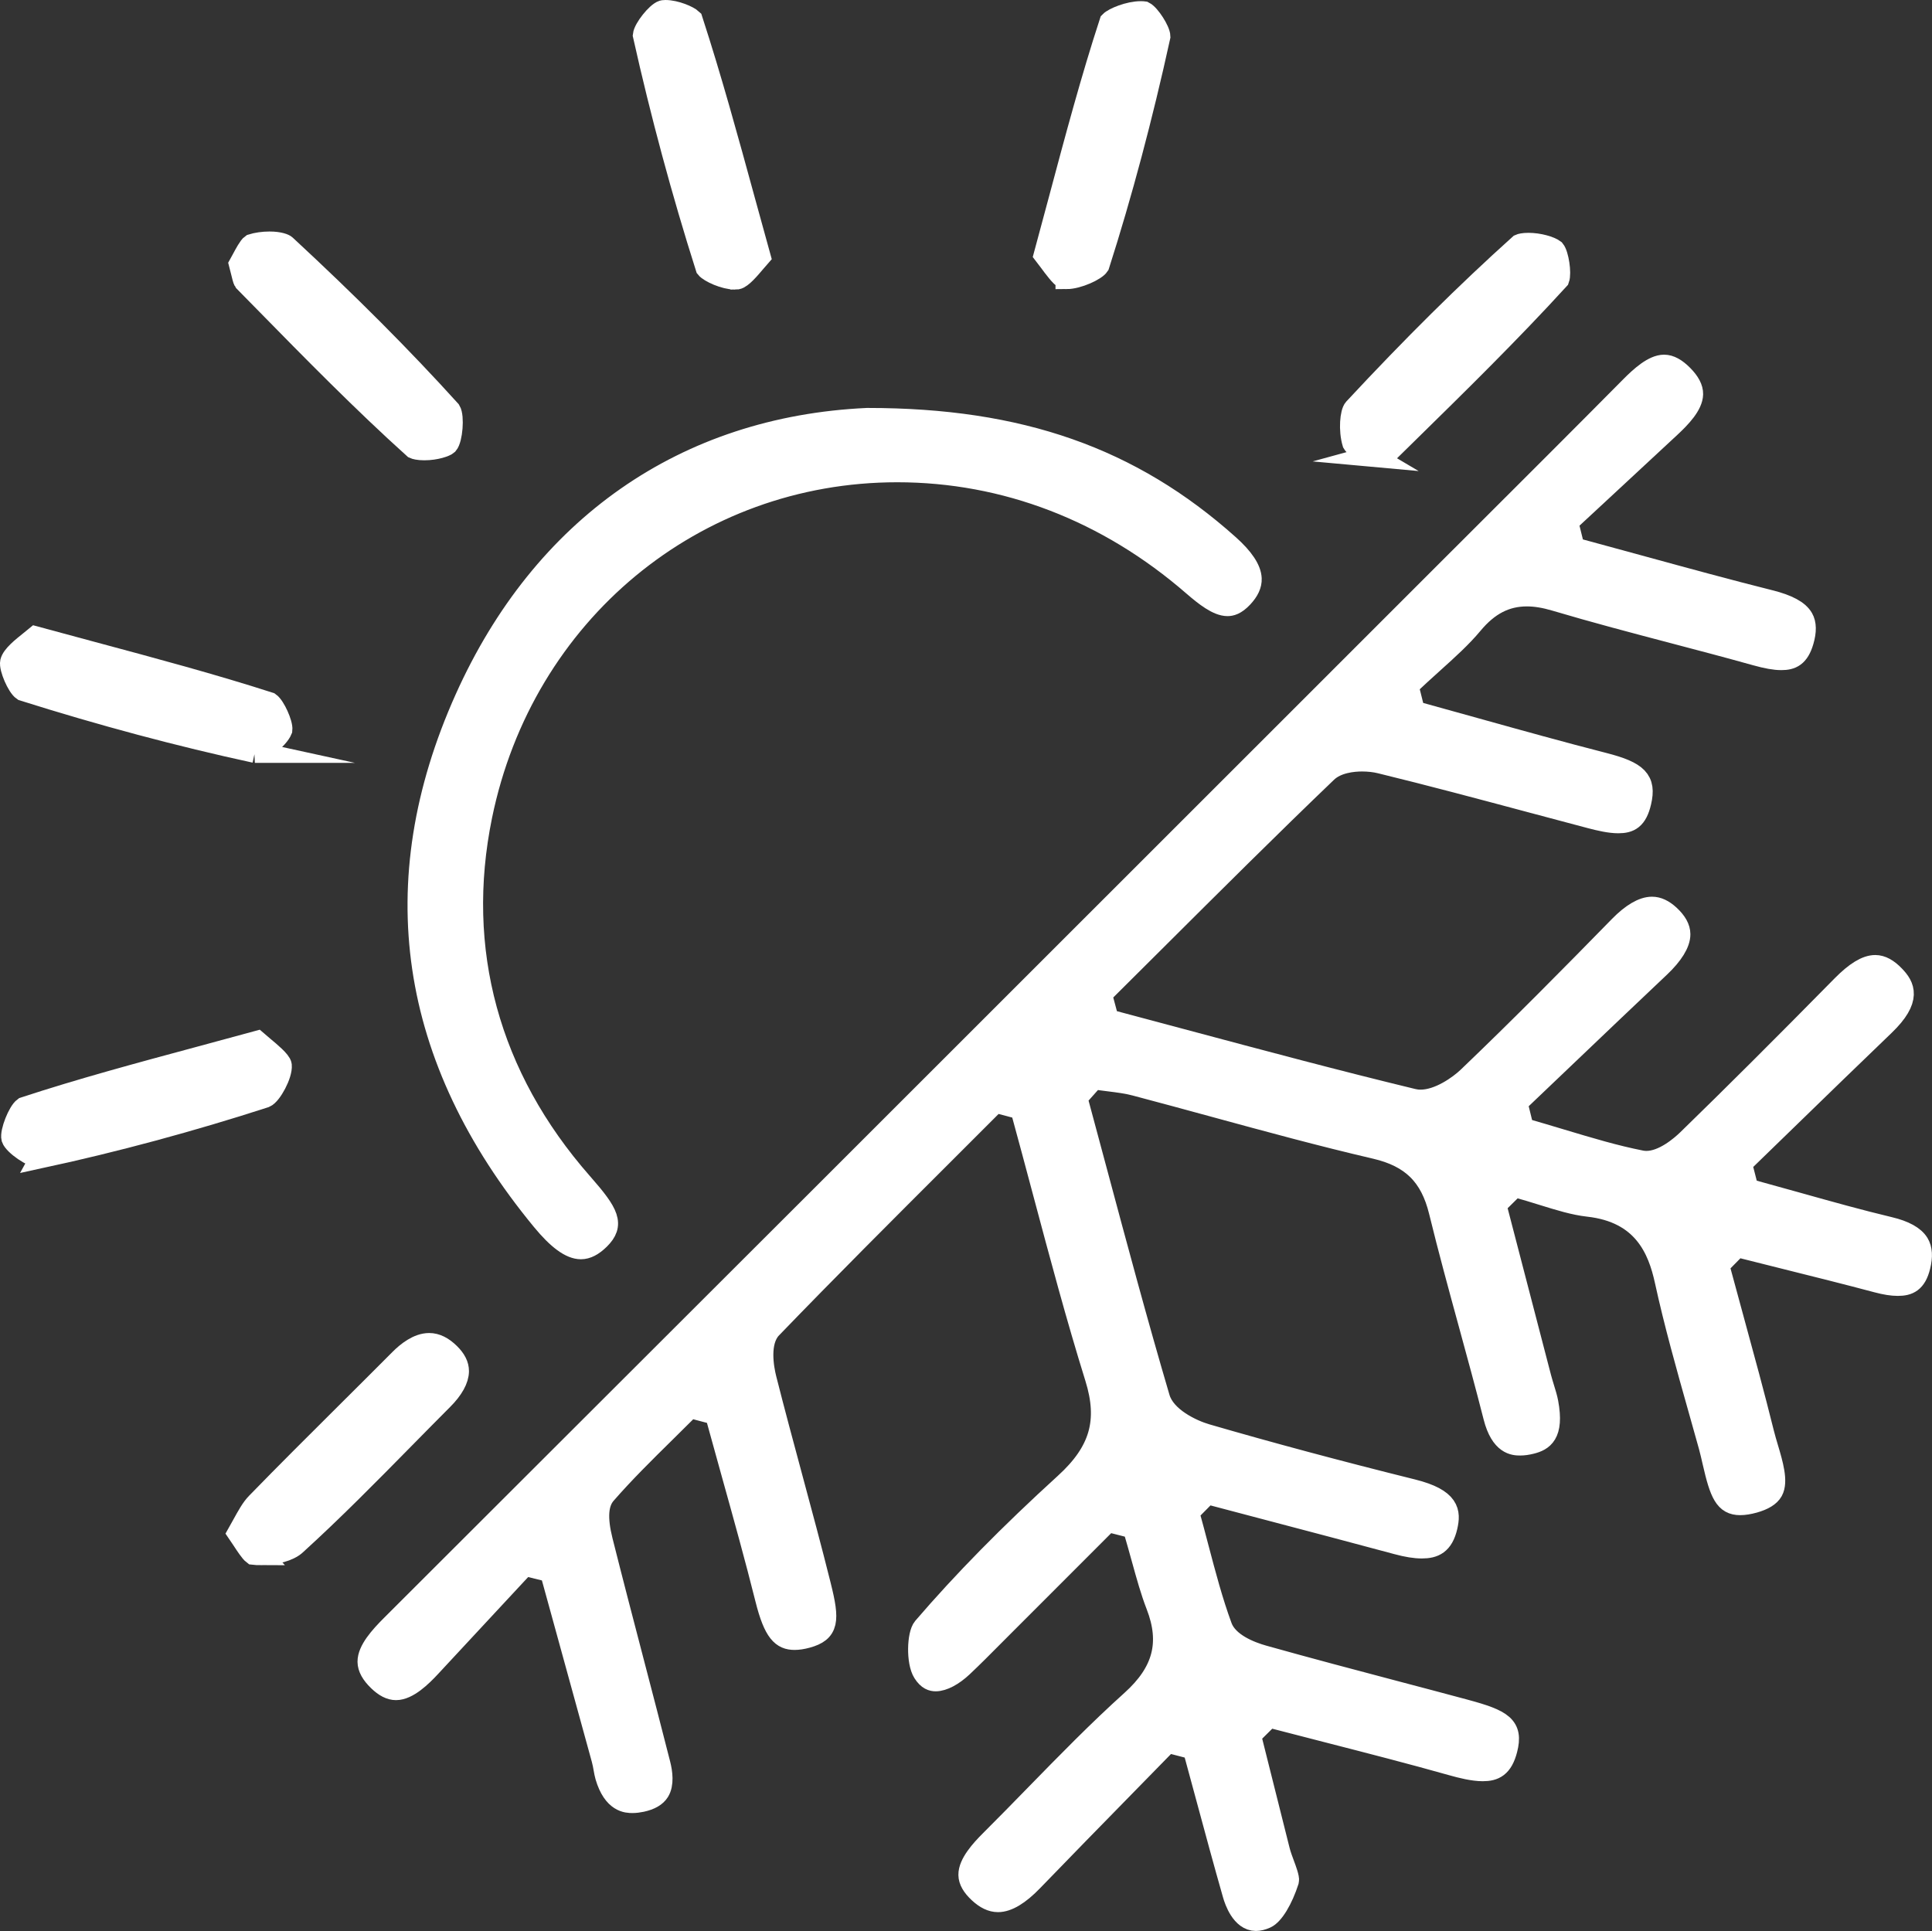
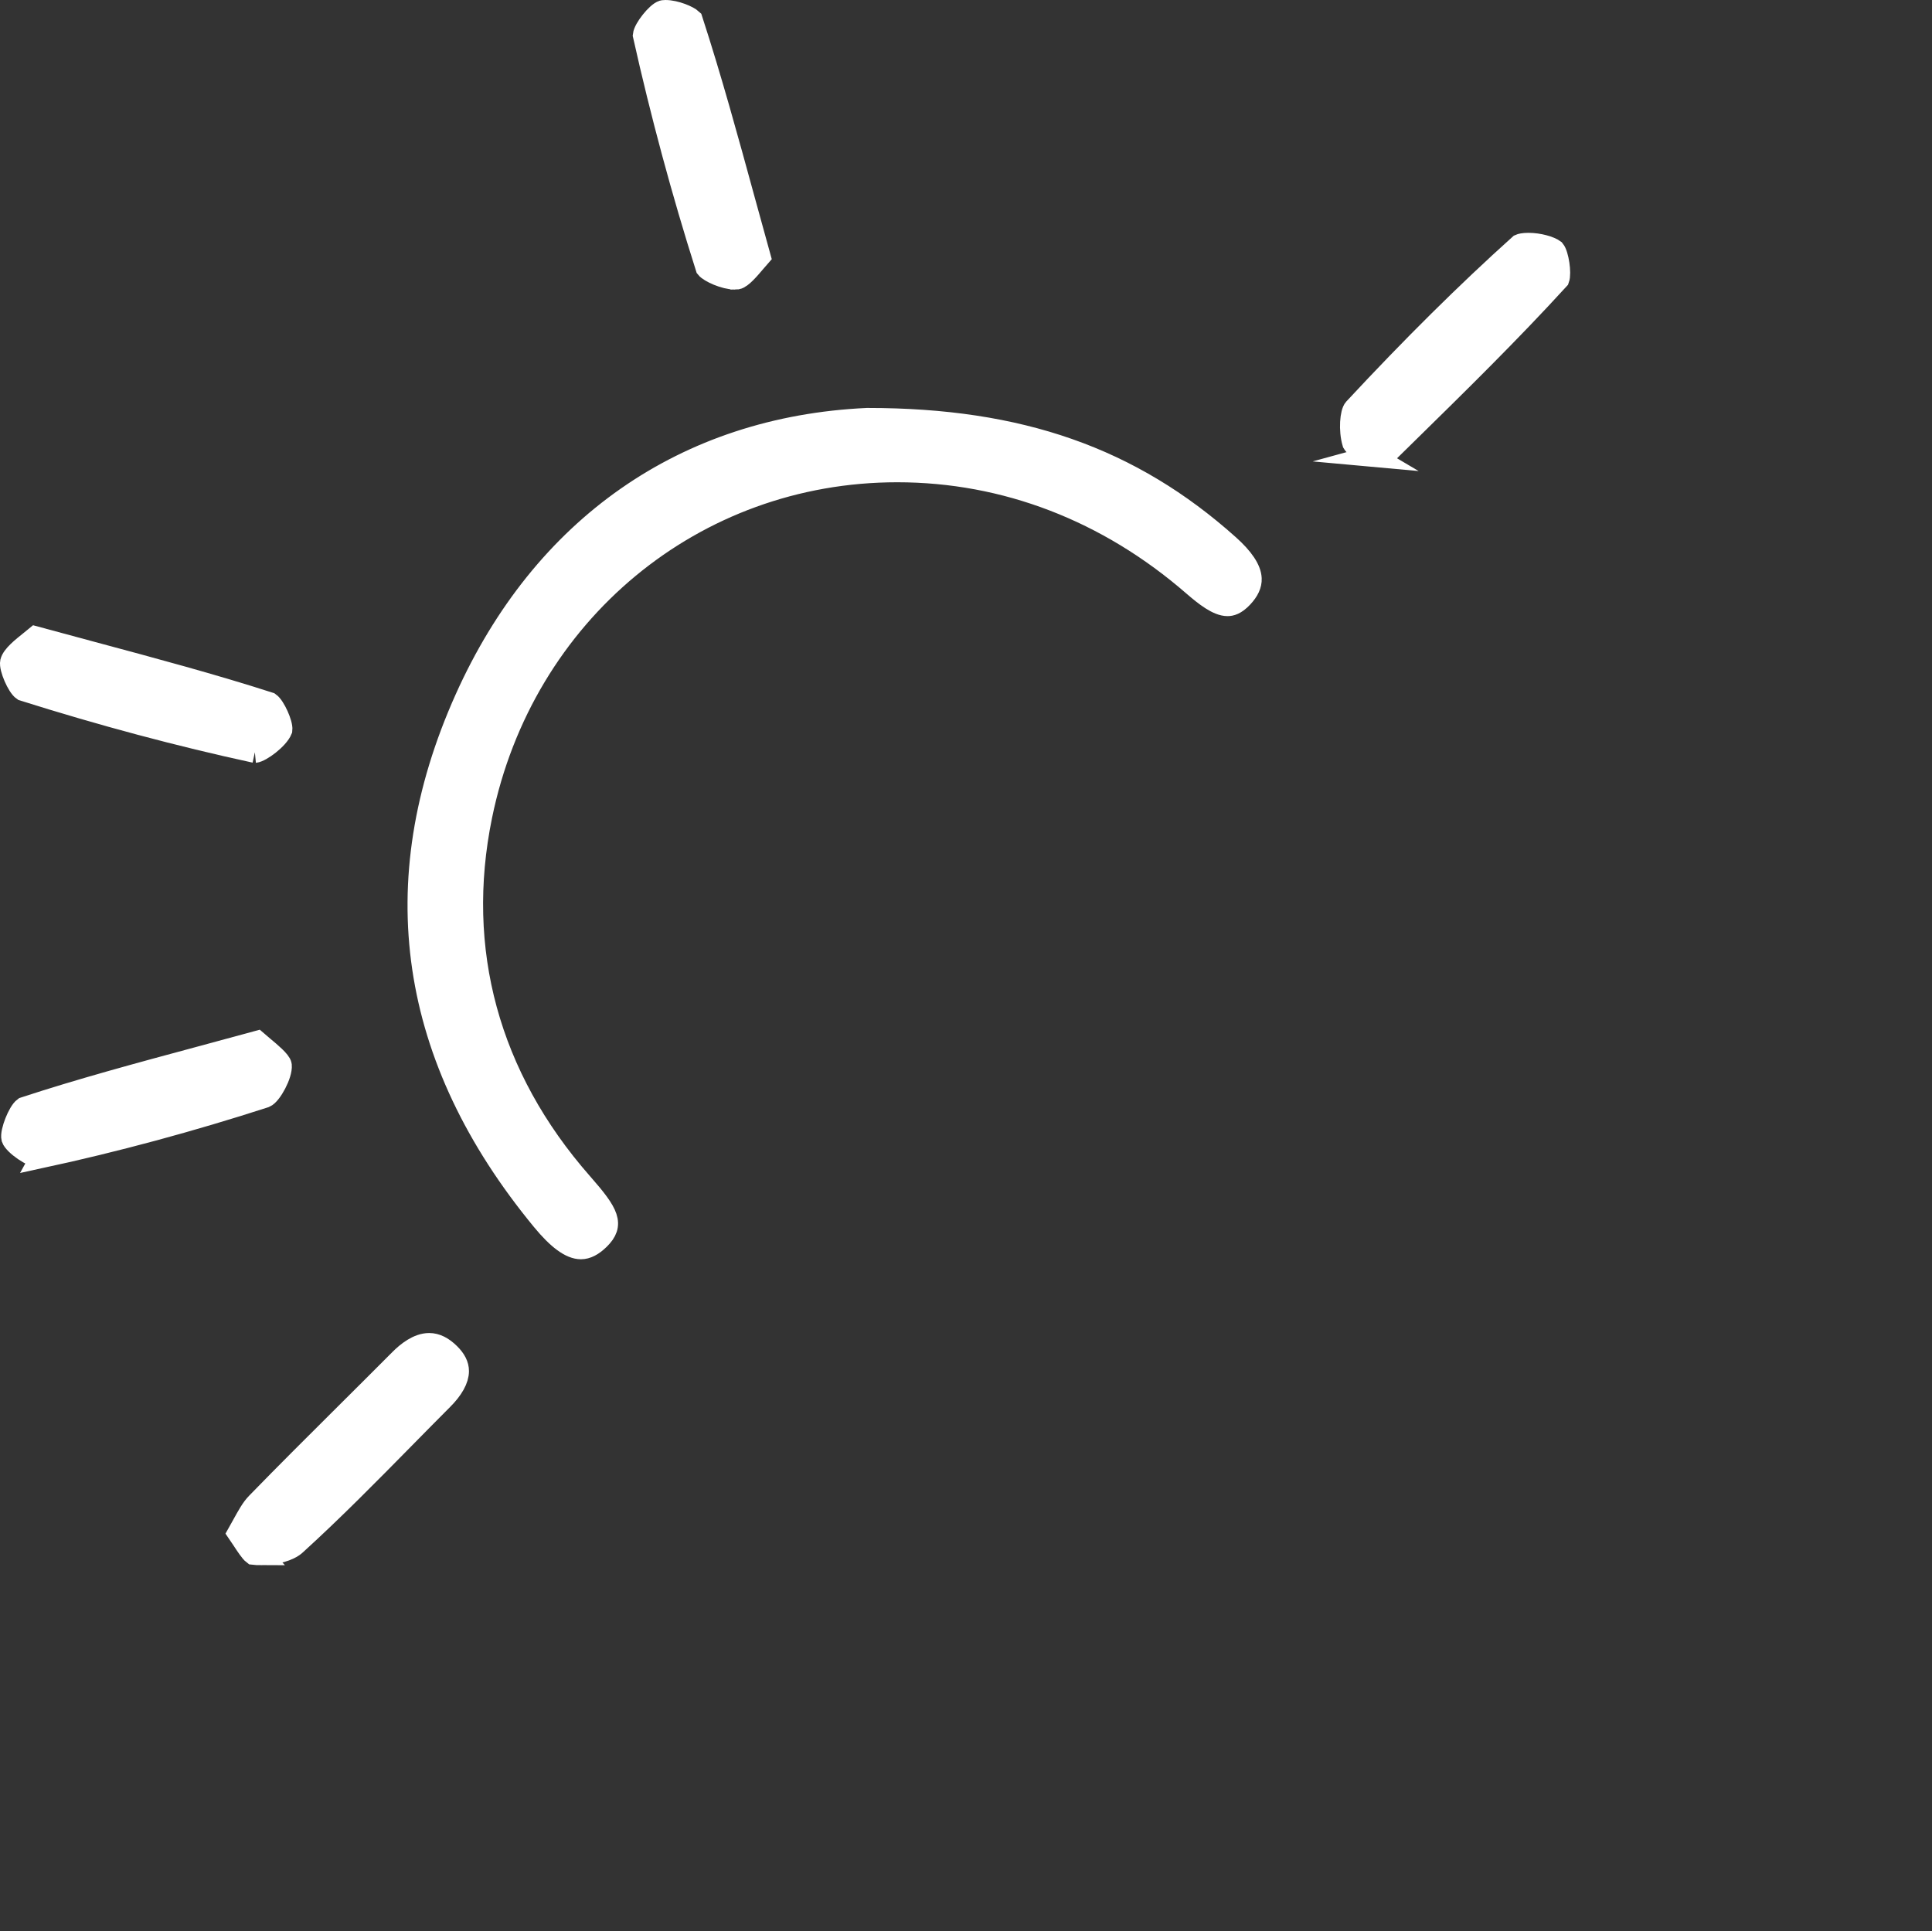
<svg xmlns="http://www.w3.org/2000/svg" viewBox="0 0 630.65 630.39" data-name="Layer 2" id="Layer_2">
  <rect x="0" y="0" width="630.65" height="630.39" fill="#333333" stroke="none" />
  <defs>
    <style>
      .cls-1 {
        fill: #fff;
        stroke: #fff;
        stroke-miterlimit: 10;
        stroke-width: 7px;
      }
    </style>
  </defs>
  <g data-name="Layer 1" id="Layer_1-2">
    <g>
-       <path d="m409.97,626.89c-4.61,0-6.8-6.39-7.36-8.35-2.95-10.32-5.8-20.85-8.81-32-1.35-5.01-2.76-10.19-4.24-15.64l-8.4-2.18c-4.82,4.93-9.47,9.68-13.99,14.3-10.49,10.71-20.39,20.83-30.19,30.98-4.32,4.47-8.09,6.74-11.21,6.74-2.03,0-4.04-.96-6.17-2.94-2.16-2.01-3.23-3.88-3.26-5.71-.06-3.67,3.96-8.11,6.99-11.13,4.93-4.91,9.86-9.96,14.63-14.85,10.12-10.37,20.58-21.09,31.45-30.87,10.37-9.34,12.89-18.94,8.17-31.13-1.79-4.62-3.11-9.4-4.79-15.45-.82-2.94-1.74-6.28-2.81-9.9l-8.33-2.12-10.47,10.48c-8.13,8.13-15.8,15.81-23.47,23.48-1.21,1.21-2.42,2.43-3.63,3.64-3.23,3.26-6.58,6.63-9.95,9.81-3.06,2.88-6.31,4.6-8.69,4.6-1.07,0-2.49-.3-3.97-2.64-2.2-3.47-1.9-12.42-.03-14.61,12.96-15.1,28.09-30.49,46.25-47.04,11.46-10.44,14.35-20.45,9.96-34.56-6.14-19.73-11.46-39.66-17.09-60.76-2.34-8.77-4.76-17.83-7.29-27.06l-8.36-2.21c-5.5,5.5-10.93,10.92-16.29,16.29-19.75,19.72-38.4,38.35-56.86,57.48-4.28,4.43-2.65,13.14-1.76,16.68,2.72,10.74,5.65,21.6,8.48,32.11,3.09,11.47,6.29,23.32,9.21,35.02l.1.41c2.83,11.3,2.59,14.87-4.41,16.77-1.49.41-2.84.61-4.01.61-3.95,0-6.61-2.09-9.36-13.1-3.33-13.32-7.05-26.69-11-40.85-1.74-6.26-3.55-12.74-5.41-19.54l-8.36-2.21c-2.77,2.78-5.46,5.43-8.07,8-6.94,6.84-13.5,13.31-19.52,20.22-2.63,3.02-2.98,7.89-1.12,15.34,3.3,13.13,6.77,26.43,10.13,39.3,2.88,11.02,5.85,22.43,8.7,33.65.69,2.71,1.19,6.45-.31,8.87-.95,1.54-2.83,2.62-5.59,3.22-1.07.23-2.07.35-2.99.35-1.7,0-6.21,0-8.7-8.46-.21-.72-.37-1.58-.53-2.49-.17-.97-.37-2.08-.68-3.2-3.98-14.53-7.98-29.05-12.56-45.66l-4.28-15.54-8.48-2.08-10.56,11.36c-7.3,7.84-13.76,14.78-20.2,21.74-2.97,3.21-7.37,7.47-11.22,7.47-1.8,0-3.66-.95-5.68-2.9-2.26-2.19-3.36-4.19-3.38-6.12-.03-3.72,3.85-8.09,7.65-11.88,92.62-92.44,186.71-186.51,277.7-277.49l63.95-63.94c5.64-5.64,11.29-11.28,16.93-16.91,15.07-15.05,30.66-30.6,45.91-46,3.23-3.26,7.38-7,10.86-7,1.87,0,3.84,1.07,6.03,3.28,2.2,2.23,3.25,4.23,3.21,6.12-.08,3.55-3.9,7.54-7.21,10.63-7.05,6.55-14.11,13.1-21.95,20.38l-11.59,10.75,2.1,8.49c7.43,2.01,14.43,3.93,21.14,5.76,15.56,4.26,29,7.94,42.84,11.41,5.78,1.45,9.26,3.33,10.66,5.75,1.02,1.78,1.06,4.21.13,7.42-1.45,4.99-3.79,5.99-7.09,5.99-2.12,0-4.7-.46-8.36-1.48-8.92-2.49-18.01-4.89-26.81-7.2-12.72-3.35-25.87-6.81-38.64-10.61-3.41-1.01-6.43-1.51-9.24-1.51-6.94,0-12.6,2.93-17.83,9.21-3.56,4.28-7.9,8.2-12.93,12.73-2.56,2.31-5.22,4.71-8.11,7.45l2.11,8.45c6.77,1.86,13.27,3.68,19.59,5.44,14.62,4.08,28.43,7.92,42.24,11.46,11.09,2.84,13.68,5.54,12.05,12.58-1.3,5.64-3.66,6.74-7.3,6.74-2.75,0-6.08-.78-8.97-1.54-6.64-1.75-13.28-3.52-19.92-5.3-15.94-4.26-32.41-8.67-48.73-12.65-1.83-.45-3.9-.68-6.01-.68-2.89,0-8.25.48-11.57,3.67-18.7,17.92-36.96,36.12-56.29,55.38-5.66,5.64-11.4,11.36-17.26,17.18l2.24,8.38c8.17,2.17,16.18,4.31,24.08,6.43,26.01,6.96,50.57,13.53,75.42,19.54.79.19,1.62.29,2.48.29,6.07,0,12.63-4.73,15.55-7.52,17.28-16.53,33.96-33.45,49.42-49.26,3.97-4.06,7.62-6.21,10.56-6.21,1.88,0,3.73.87,5.66,2.65,2.26,2.1,3.37,4.09,3.38,6.1.01,2.91-2.27,6.61-6.59,10.7-10.26,9.69-20.61,19.56-31.56,30.01-4.81,4.59-9.79,9.34-15.01,14.31l2.07,8.43c4.34,1.25,8.32,2.44,12.18,3.6,9.55,2.87,17.79,5.34,26.3,7.02.57.11,1.16.17,1.76.17,5.6,0,11.31-4.97,13.51-7.1,14.85-14.45,30.41-29.96,50.43-50.29,4.35-4.41,7.87-6.56,10.76-6.56,2.01,0,4.05,1.1,6.22,3.38,3.1,3.24,5.65,7.42-3.35,16.06-10.45,10.04-20.91,20.19-31.97,30.94-4.73,4.59-9.58,9.31-14.63,14.21l2.16,8.41c5.56,1.52,10.77,2.97,15.72,4.36,11.06,3.1,20.62,5.77,30.49,8.13,4.86,1.16,8.02,2.91,9.41,5.19,1.1,1.81,1.25,4.26.44,7.48-1.27,5.1-3.67,6.12-7.14,6.12-1.84,0-4.03-.34-6.69-1.05-9.88-2.63-19.96-5.15-30.63-7.81-4.83-1.21-9.85-2.46-15.14-3.8l-6.05,6.15c1.58,5.89,3.15,11.61,4.68,17.21,3.55,12.98,6.9,25.24,9.97,37.6.41,1.64.91,3.33,1.4,4.97,1.51,5.07,3.21,10.82,1.51,13.9-.88,1.59-2.9,2.83-6,3.7-1.7.47-3.21.71-4.5.71-4.85,0-6.45-3.44-8.8-13.78-.4-1.75-.81-3.55-1.28-5.27-1.13-4.09-2.28-8.17-3.44-12.26-3.85-13.64-7.83-27.74-10.88-41.72-2.25-10.31-7.15-22.4-25.19-24.4-4.59-.51-9.33-1.98-14.82-3.68-2.89-.9-5.87-1.82-9.23-2.74l-6.16,6.08,3.9,15c3.77,14.51,7.25,27.92,10.75,41.33.32,1.21.68,2.37,1.02,3.5.51,1.65.99,3.2,1.27,4.69,1.96,10.5-1.73,12.36-5.33,13.28-1.3.33-2.51.5-3.59.5h-.02c-1.88,0-6.24-.04-8.55-9.13-2.58-10.15-5.38-20.4-8.09-30.31-3.29-12.03-6.69-24.47-9.69-36.75-2.86-11.71-9.11-17.87-20.9-20.62-17.62-4.1-35.43-8.96-52.65-13.66-8.44-2.3-17.16-4.68-25.77-6.95-2.71-.71-5.4-1.05-8.51-1.44-1.52-.19-3.18-.4-5.04-.68l-5.57,6.25c2.12,7.86,4.21,15.63,6.27,23.34,6.91,25.77,13.43,50.11,20.66,74.65,1.91,6.48,10.59,10.59,15.42,11.99,20.61,5.99,42.6,11.89,67.23,18.02,12.21,3.04,12.28,7.41,11.23,11.99-1.32,5.73-4.21,6.91-8.15,6.91-2.19,0-4.83-.42-8.07-1.3-13.55-3.65-27.32-7.28-41.9-11.12-6.43-1.69-13.09-3.45-20.08-5.3l-6.1,6.17c1.1,3.98,2.1,7.76,3.06,11.43,2.4,9.11,4.67,17.71,7.69,25.92,2.04,5.53,9.46,8.35,13.7,9.54,14.36,4.03,29,7.9,43.16,11.64,7.51,1.98,15.02,3.96,22.51,5.98l.17.05c12.22,3.28,15.48,5.36,13.57,12.82-1.47,5.73-4.09,6.89-7.84,6.89-3.12,0-6.95-.97-9.94-1.81-13.25-3.74-26.62-7.17-40.78-10.81-6.15-1.58-12.47-3.2-19.03-4.91l-6.11,6.05,2.91,11.62c2.25,8.99,4.37,17.43,6.49,25.87.41,1.63,1,3.2,1.56,4.71.58,1.55,1.66,4.44,1.43,5.28-1.99,6.16-4.93,11.02-7.33,12.09-1.18.53-2.27.8-3.25.8Z" class="cls-1" />
      <path d="m189.64,407.6c-3.38,0-7.52-3.03-12.65-9.26-43.56-52.86-52-110.12-25.07-170.19,25.21-56.23,71.76-88.71,131.09-91.47h.26c49.56,0,85.91,12.75,117.85,41.35,4.66,4.18,7.1,7.83,7.23,10.86.09,1.97-.82,3.95-2.79,6.06-2.25,2.41-3.86,2.69-4.87,2.69-3.19,0-7.24-3.14-11.15-6.53-27.98-24.32-61.4-37.17-96.66-37.17-66.34,0-122.14,46.22-135.7,112.39-8.97,43.8,2.33,85.24,32.68,119.84l.29.33c8.53,9.72,10.28,13.26,5.45,18.02-2.11,2.07-4.06,3.08-5.98,3.08Z" class="cls-1" />
-       <path d="m138.52,146.77c-1.95,0-3.04-.33-3.35-.48-16.82-15.16-33.03-31.68-48.7-47.66-2.24-2.29-4.48-4.57-6.73-6.85-.25-.36-.64-2-.93-3.2-.17-.73-.36-1.51-.58-2.34.33-.59.66-1.2.97-1.79.75-1.41,2.14-4.01,2.94-4.54,1.62-.52,3.78-.83,5.81-.83,3.33,0,4.91.77,5.2,1.04,20.59,19.06,38.18,36.72,53.79,53.97,1.17,1.89.59,9.29-.87,10.93-.63.6-3.8,1.75-7.56,1.75Z" class="cls-1" />
      <path d="m447.96,148.89c-.59-.35-1.18-.69-1.77-1.03-1.43-.82-4.08-2.33-4.52-3.15-1.33-4.4-.73-10.08.37-11.26,19-20.42,36.68-37.94,54.04-53.55.28-.13,1.18-.39,2.83-.39,3.42,0,7.08,1.09,8.45,2.12,1.25,1.5,2.14,7.55,1.43,9.49-15.99,17.51-33.27,34.45-49.98,50.85l-5.52,5.42c-.37.26-2,.66-3.19.95-.67.17-1.39.34-2.15.55Z" class="cls-1" />
      <path d="m85.14,507.48c-.86,0-1.69-.05-2.46-.14-.87-.65-2.45-3.06-3.51-4.69-.47-.72-.94-1.45-1.44-2.17.52-.92,1.01-1.8,1.46-2.63,1.67-3.03,2.98-5.42,4.63-7.11,9.62-9.89,19.58-19.8,29.22-29.39,5.76-5.73,11.72-11.66,17.55-17.52,2.33-2.35,5.88-5.15,9.5-5.15,2.25,0,4.43,1.08,6.66,3.29,1.9,1.88,2.83,3.73,2.83,5.63,0,2.68-1.76,5.88-5.12,9.24-4.19,4.2-8.35,8.43-12.51,12.65-11.45,11.64-23.3,23.68-35.52,34.78-2.11,1.92-6.65,3.2-11.3,3.2Z" class="cls-1" />
      <path d="m239.94,91.04c-3.37,0-8.33-2.26-9.39-3.6-7.87-24.79-14.76-50.34-20.48-75.96.23-2.13,4.3-7.28,6.29-7.9,0,0,.25-.08.85-.08,3.27,0,7.53,1.84,8.65,2.91,6.23,19.17,11.59,38.72,17.25,59.41,1.61,5.87,3.24,11.83,4.93,17.9-.54.61-1.06,1.23-1.58,1.84-1.75,2.07-4.39,5.2-5.9,5.44-.12.02-.32.04-.62.04Z" class="cls-1" />
-       <path d="m83.2,245.55c-24.46-5.3-49.92-12.1-75.68-20.23-1.75-1.16-4.4-7.26-3.98-9.21.5-2.06,3.71-4.63,6.29-6.69.61-.49,1.21-.97,1.79-1.45,6.28,1.71,12.42,3.36,18.45,4.98,20.19,5.42,39.27,10.54,57.9,16.53,1.66,1.16,4.21,6.81,3.97,8.79-1.19,2.95-6.78,7.09-8.75,7.28Z" class="cls-1" />
+       <path d="m83.2,245.55c-24.46-5.3-49.92-12.1-75.68-20.23-1.75-1.16-4.4-7.26-3.98-9.21.5-2.06,3.71-4.63,6.29-6.69.61-.49,1.21-.97,1.79-1.45,6.28,1.71,12.42,3.36,18.45,4.98,20.19,5.42,39.27,10.54,57.9,16.53,1.66,1.16,4.21,6.81,3.97,8.79-1.19,2.95-6.78,7.09-8.75,7.28" class="cls-1" />
      <path d="m13.33,377.87c-2.79,0-8.7-4.21-9.39-6.25-.52-2.04,2.09-8.66,3.93-9.98,18.5-6.07,37.48-11.19,57.56-16.6,6.04-1.63,12.19-3.29,18.48-5.01.72.63,1.46,1.24,2.19,1.85,1.93,1.6,5.52,4.58,5.65,5.9.3,3.02-3.28,9.56-5.25,10.36-24.19,7.83-48.81,14.48-73.18,19.75h0Z" class="cls-1" />
-       <path d="m348.04,90.89c-.19,0-.37,0-.54-.02-1.07-.35-3.54-3.69-4.86-5.49-.55-.75-1.11-1.51-1.69-2.25,1.67-6.16,3.29-12.2,4.88-18.15,5.38-20.14,10.46-39.17,16.55-57.82,1.13-1.18,6.08-3.28,10.06-3.28.45,0,.78.03.99.06,1.79.9,5.09,6.03,5.12,7.98-5.78,26.35-12.48,51.47-19.9,74.68-.98,1.53-6.71,4.29-10.61,4.29Z" class="cls-1" />
    </g>
  </g>
</svg>